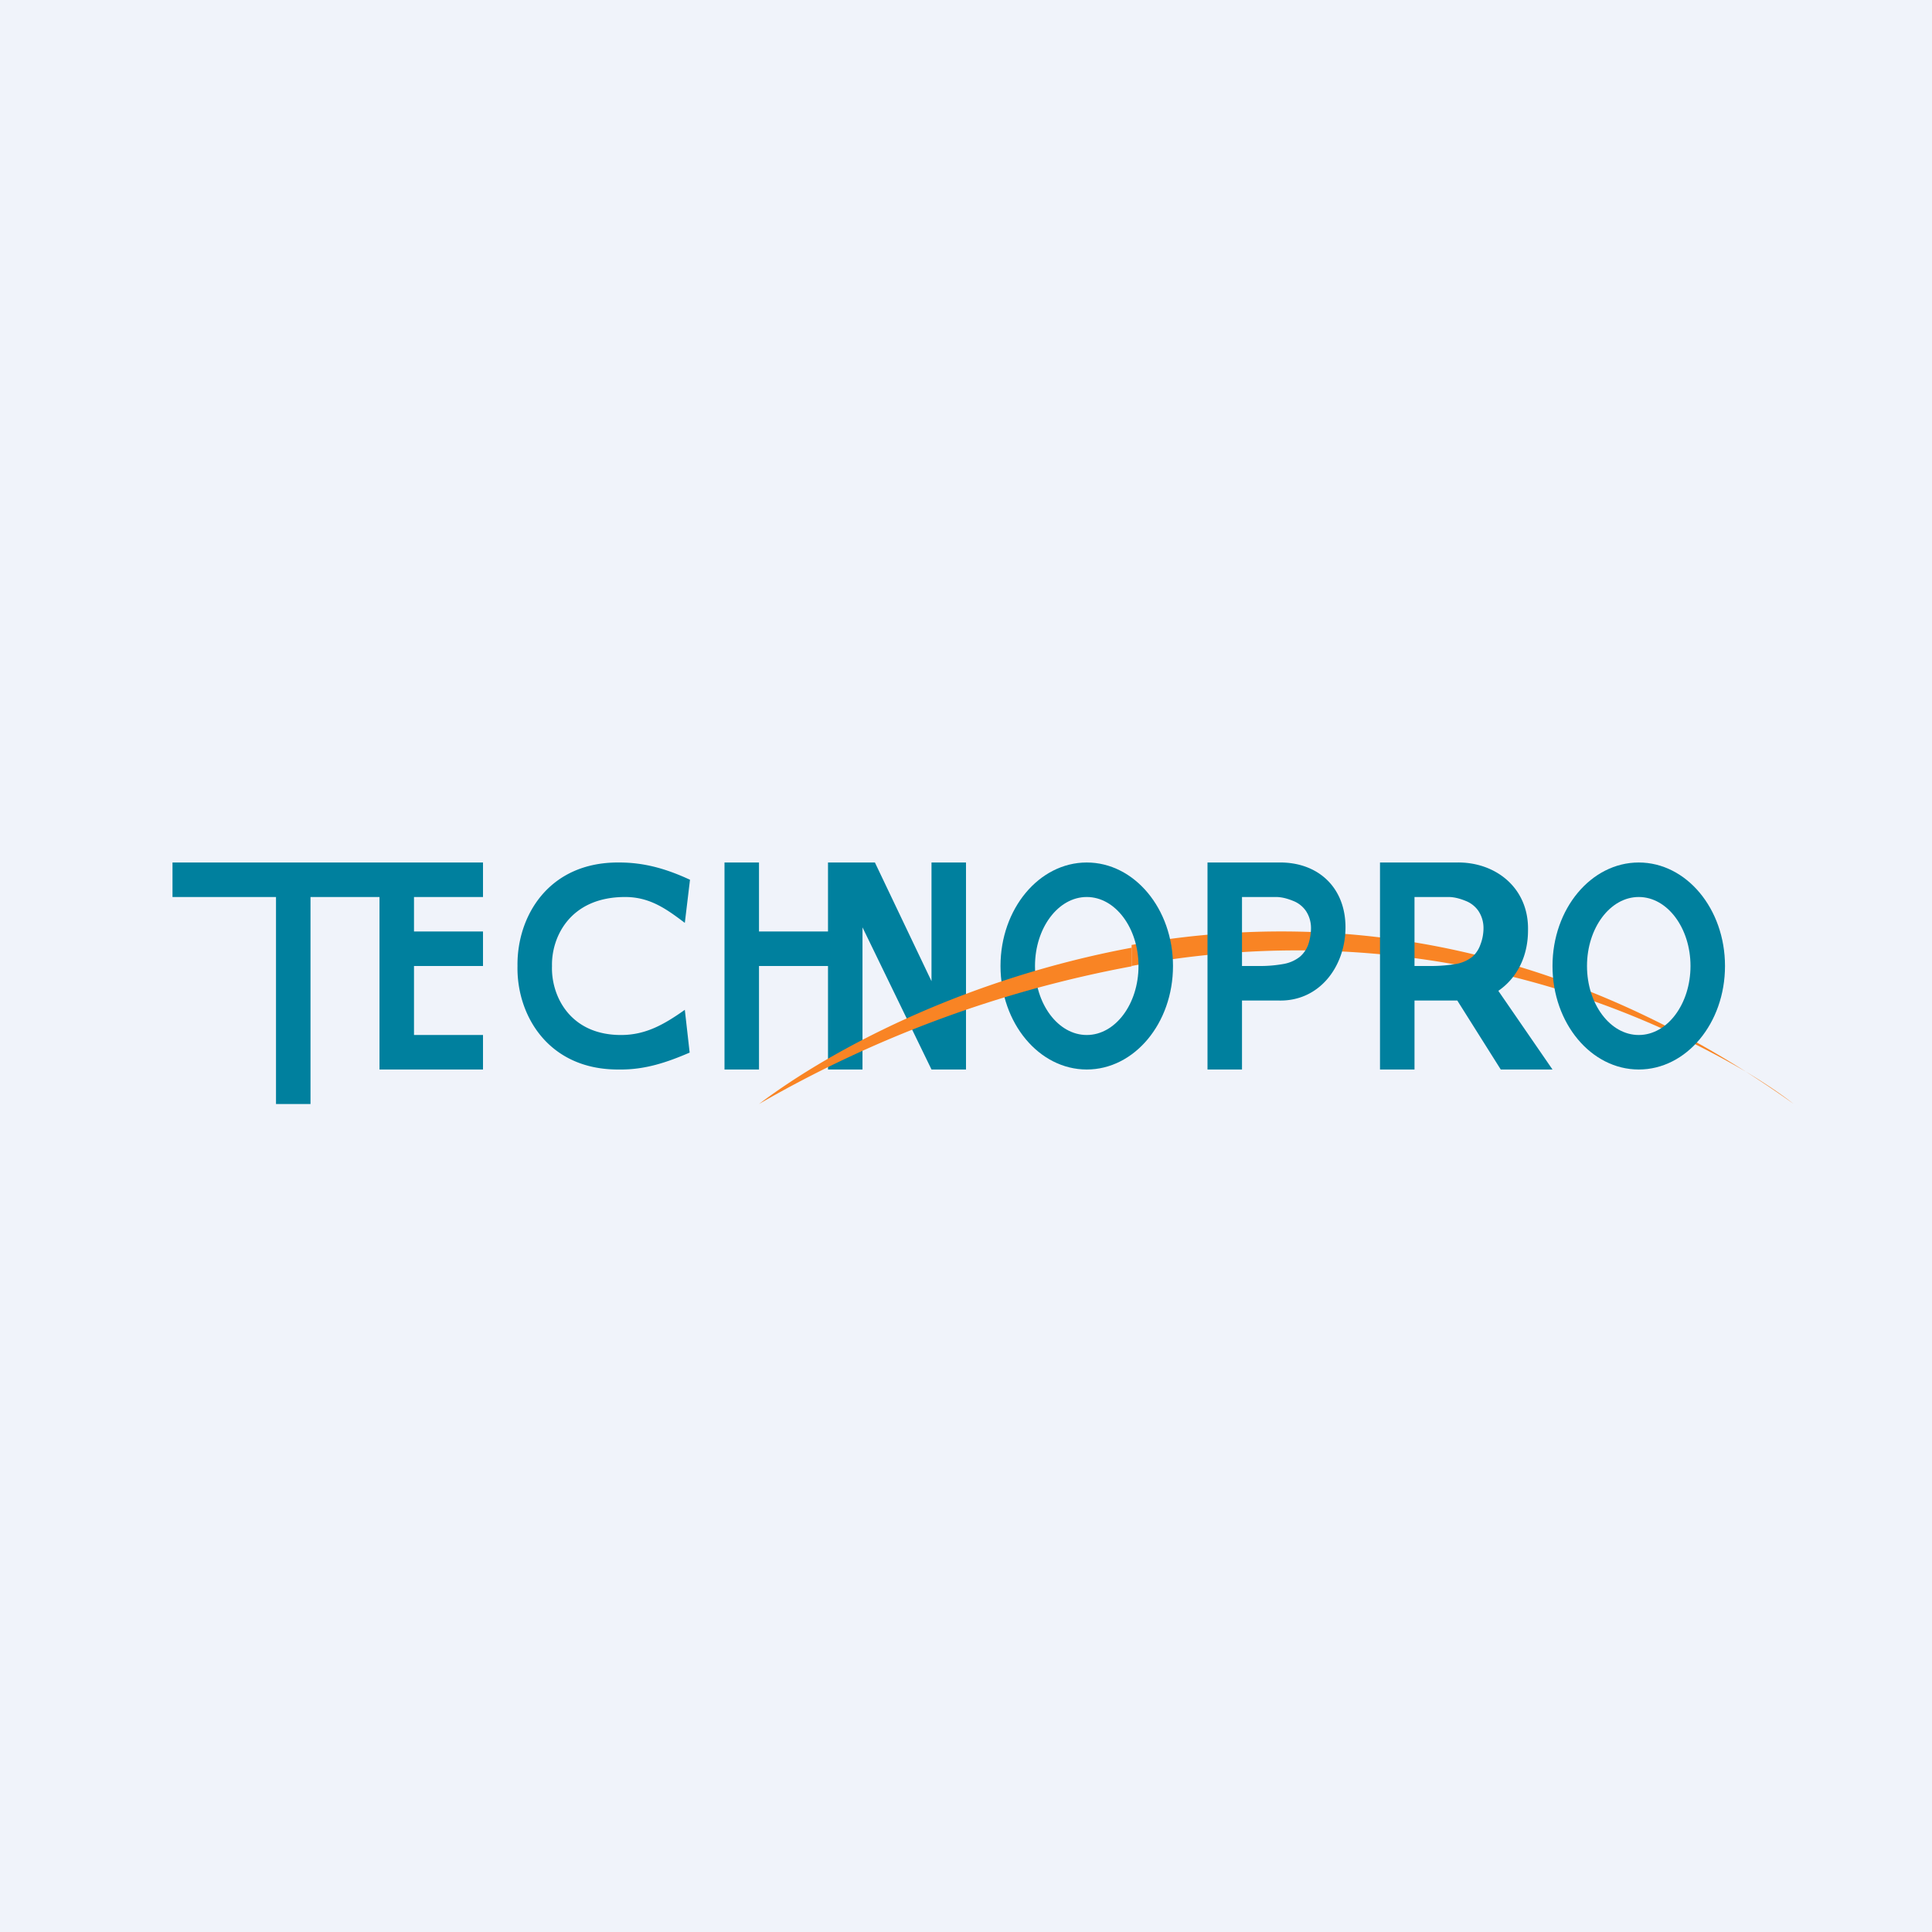
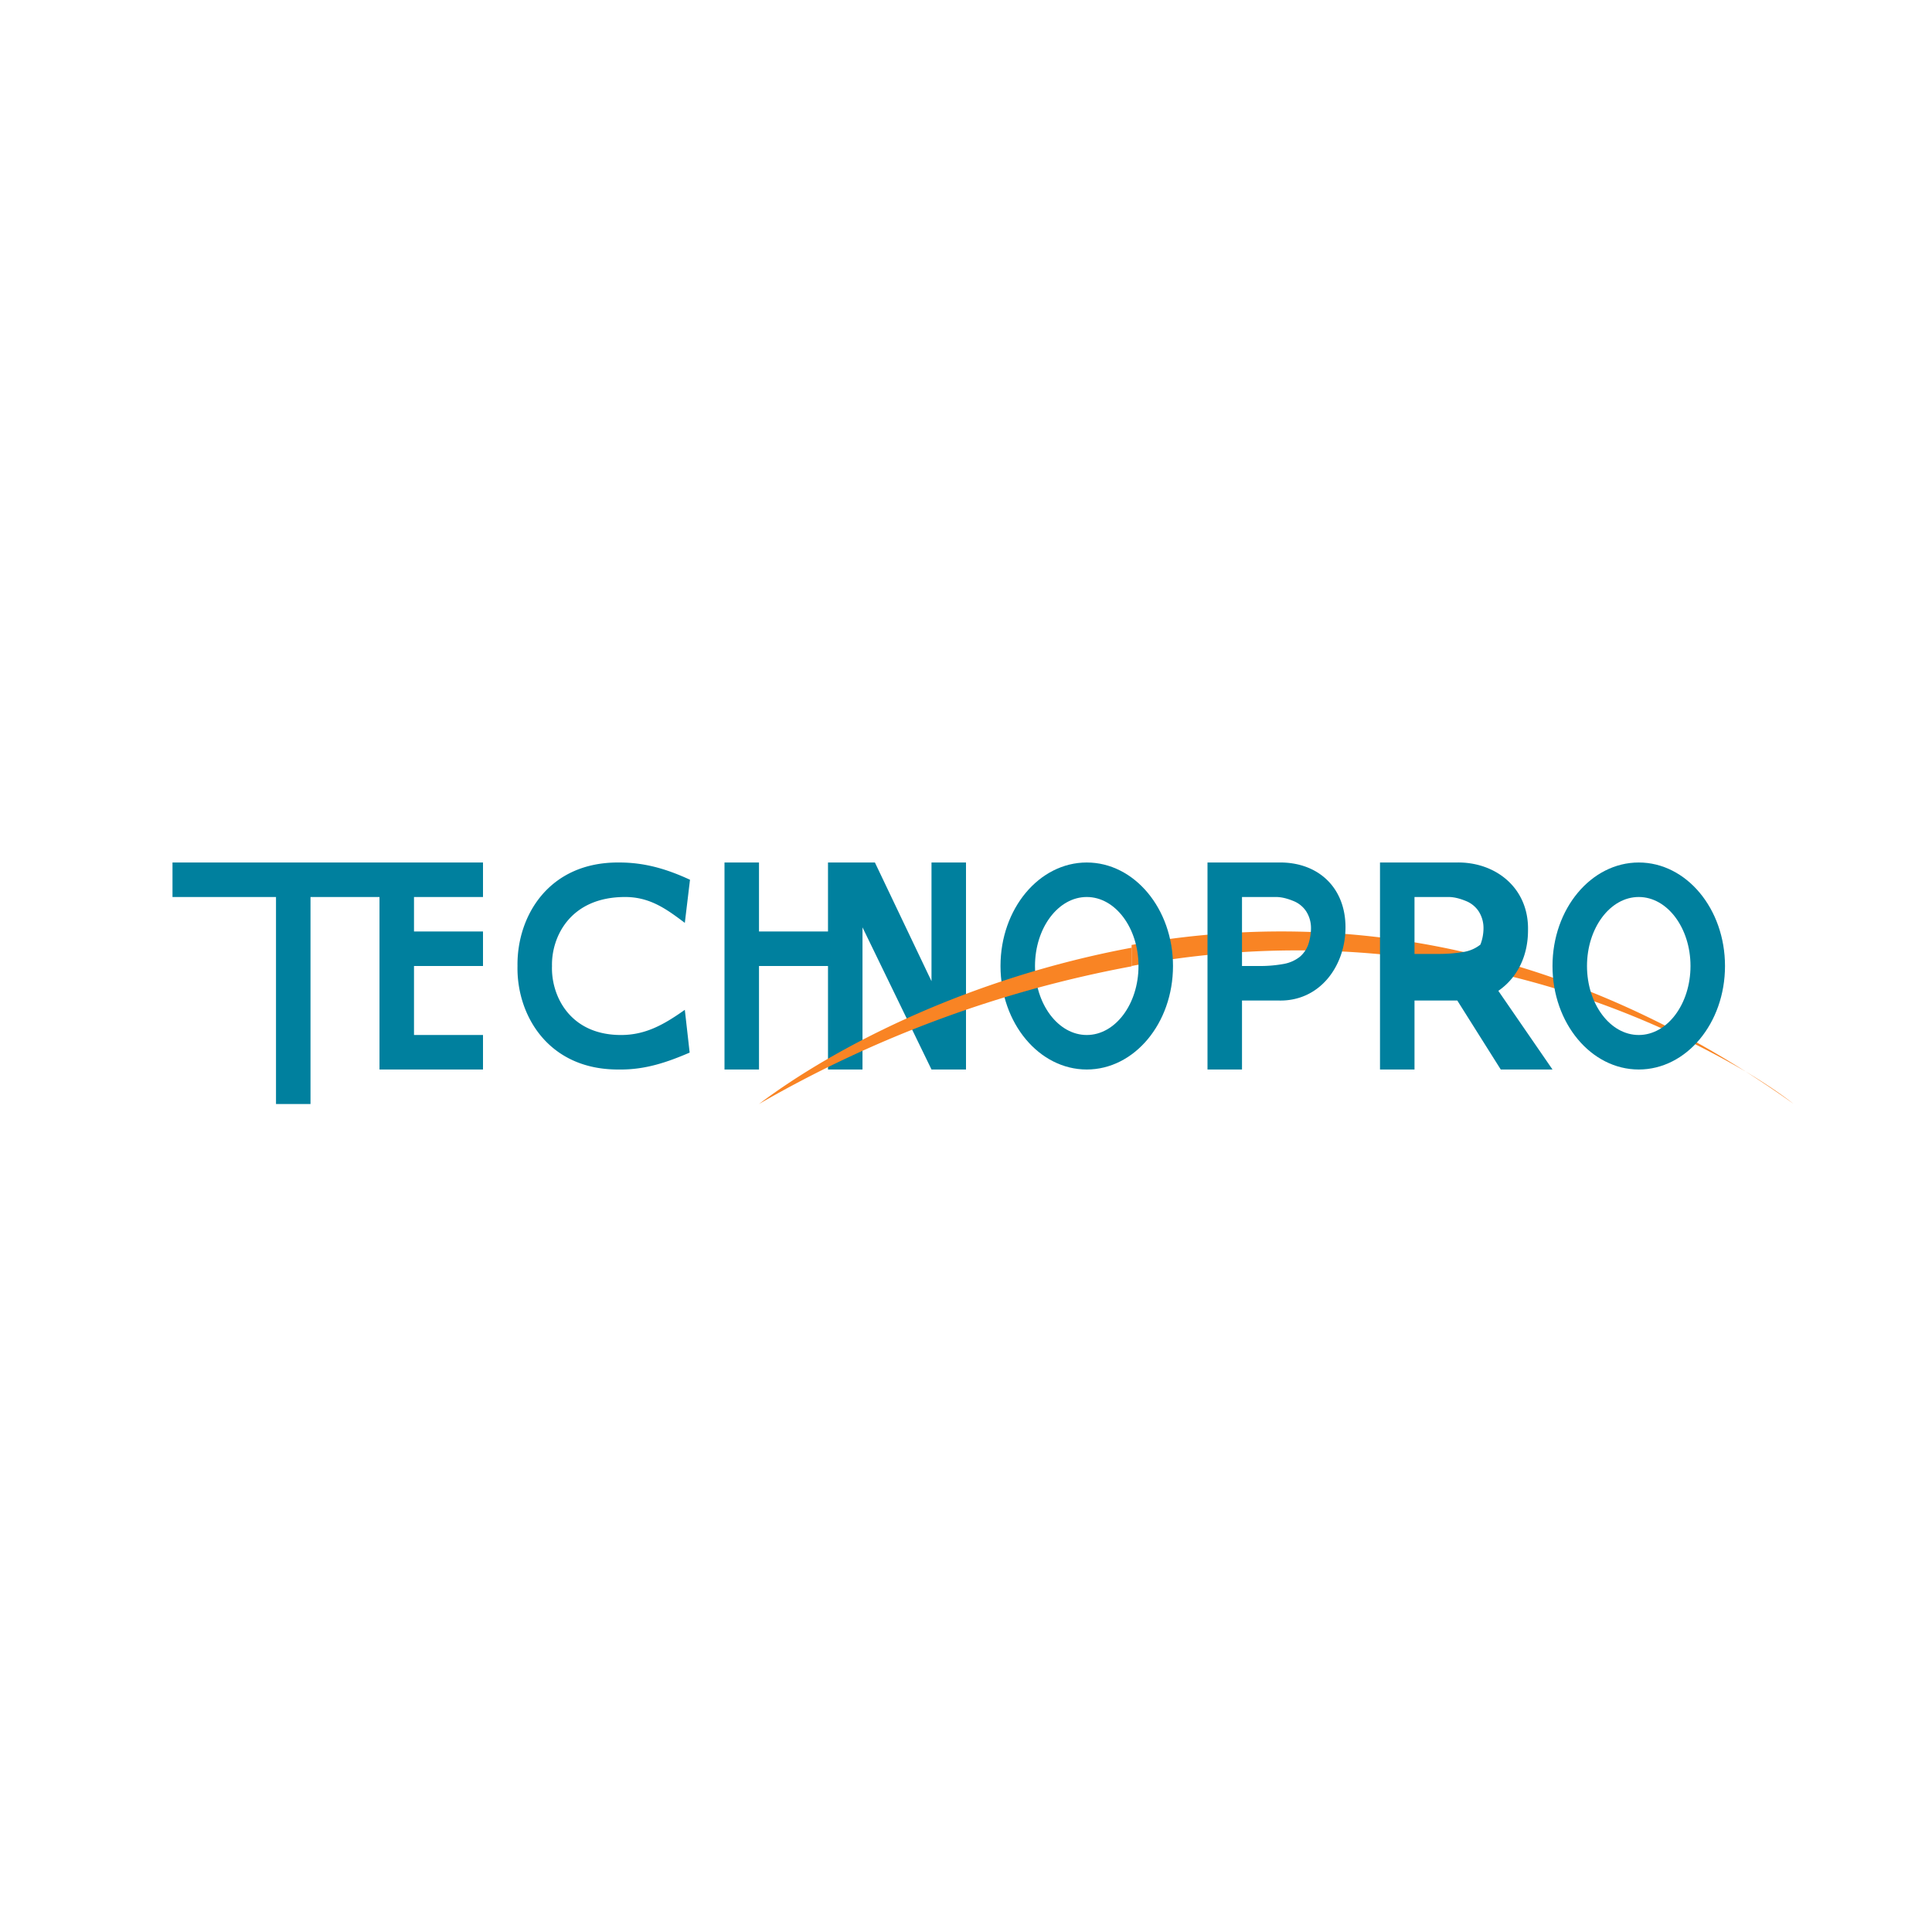
<svg xmlns="http://www.w3.org/2000/svg" width="56" height="56" viewBox="0 0 56 56">
-   <path fill="#F0F3FA" d="M0 0h56v56H0z" />
  <path d="M32.8 28a25.78 25.78 0 0 1 17.8 3.06 31.02 31.02 0 0 1 1.38.93c-.1-.08-.58-.45-1.38-.93-6.41-4.06-12.64-4.6-17.8-3.67v.6Z" fill="#F98424" />
-   <path d="M42.2 25H40v6h1v-2h1.24l1.26 2H45l-1.57-2.28c.58-.4.86-1.05.86-1.75.03-1.23-.94-2-2.09-1.97ZM41 28v-2h.98c.18 0 .35.05.52.12a.8.8 0 0 1 .35.28c.1.15.15.32.15.5 0 .16-.03.33-.09.48a.84.84 0 0 1-.23.35c-.14.11-.3.18-.47.21-.24.04-.48.06-.72.06H41ZM37.06 25H35v6h1v-2h1.03c1.22.05 1.97-1 1.97-2.12 0-1.16-.8-1.9-1.94-1.88Zm.86 2.38a.84.84 0 0 1-.24.35c-.14.11-.3.18-.47.21a3.8 3.8 0 0 1-.72.06H36v-2h.98c.18 0 .35.05.52.12a.8.8 0 0 1 .35.28c.1.15.15.32.15.5 0 .16-.03.33-.08.48ZM27 31l-2-4.12V31h-1v-3h-2v3h-1v-6h1v2h2v-2h1.36L27 28.44V25h1v6h-1ZM20 25.5l-.15 1.25c-.53-.4-1.01-.75-1.73-.75-1.62 0-2.14 1.19-2.12 2-.03.84.5 2 2 2 .7 0 1.23-.29 1.85-.73l.14 1.24c-.65.28-1.29.5-2.04.49-2.06.02-2.98-1.58-2.95-3-.02-1.44.9-3.02 2.95-3 .76 0 1.4.2 2.05.5ZM14 25v1h-2v1h2v1h-2v2h2v1h-3v-5H9v6H8v-6H5v-1h9Z" fill="#00809E" />
+   <path d="M42.2 25H40v6h1v-2h1.24l1.26 2H45l-1.57-2.28c.58-.4.86-1.05.86-1.75.03-1.23-.94-2-2.09-1.97ZM41 28v-2h.98c.18 0 .35.05.52.12a.8.8 0 0 1 .35.28c.1.15.15.32.15.5 0 .16-.03.33-.09.48c-.14.11-.3.18-.47.21-.24.04-.48.06-.72.06H41ZM37.06 25H35v6h1v-2h1.03c1.22.05 1.97-1 1.97-2.12 0-1.16-.8-1.9-1.94-1.88Zm.86 2.38a.84.84 0 0 1-.24.35c-.14.11-.3.18-.47.21a3.8 3.8 0 0 1-.72.06H36v-2h.98c.18 0 .35.05.52.12a.8.8 0 0 1 .35.28c.1.15.15.32.15.5 0 .16-.03.33-.08.48ZM27 31l-2-4.12V31h-1v-3h-2v3h-1v-6h1v2h2v-2h1.36L27 28.44V25h1v6h-1ZM20 25.5l-.15 1.25c-.53-.4-1.01-.75-1.73-.75-1.62 0-2.14 1.19-2.12 2-.03.84.5 2 2 2 .7 0 1.23-.29 1.85-.73l.14 1.24c-.65.28-1.29.5-2.04.49-2.06.02-2.98-1.58-2.95-3-.02-1.44.9-3.02 2.95-3 .76 0 1.4.2 2.05.5ZM14 25v1h-2v1h2v1h-2v2h2v1h-3v-5H9v6H8v-6H5v-1h9Z" fill="#00809E" />
  <path fill-rule="evenodd" d="M31.5 31c1.38 0 2.5-1.34 2.5-3s-1.12-3-2.5-3-2.5 1.34-2.5 3 1.12 3 2.5 3Zm0-1c.83 0 1.5-.9 1.5-2s-.67-2-1.5-2-1.5.9-1.5 2 .67 2 1.5 2ZM47.5 31c1.38 0 2.5-1.34 2.5-3s-1.12-3-2.5-3-2.5 1.34-2.5 3 1.12 3 2.5 3Zm0-1c.83 0 1.5-.9 1.5-2s-.67-2-1.5-2-1.5.9-1.5 2 .67 2 1.5 2Z" fill="#00809E" />
  <path d="M32.8 27.47c-4.71.88-8.57 2.85-10.8 4.53a33.94 33.94 0 0 1 10.8-3.99v-.54Z" fill="#F98424" />
</svg>